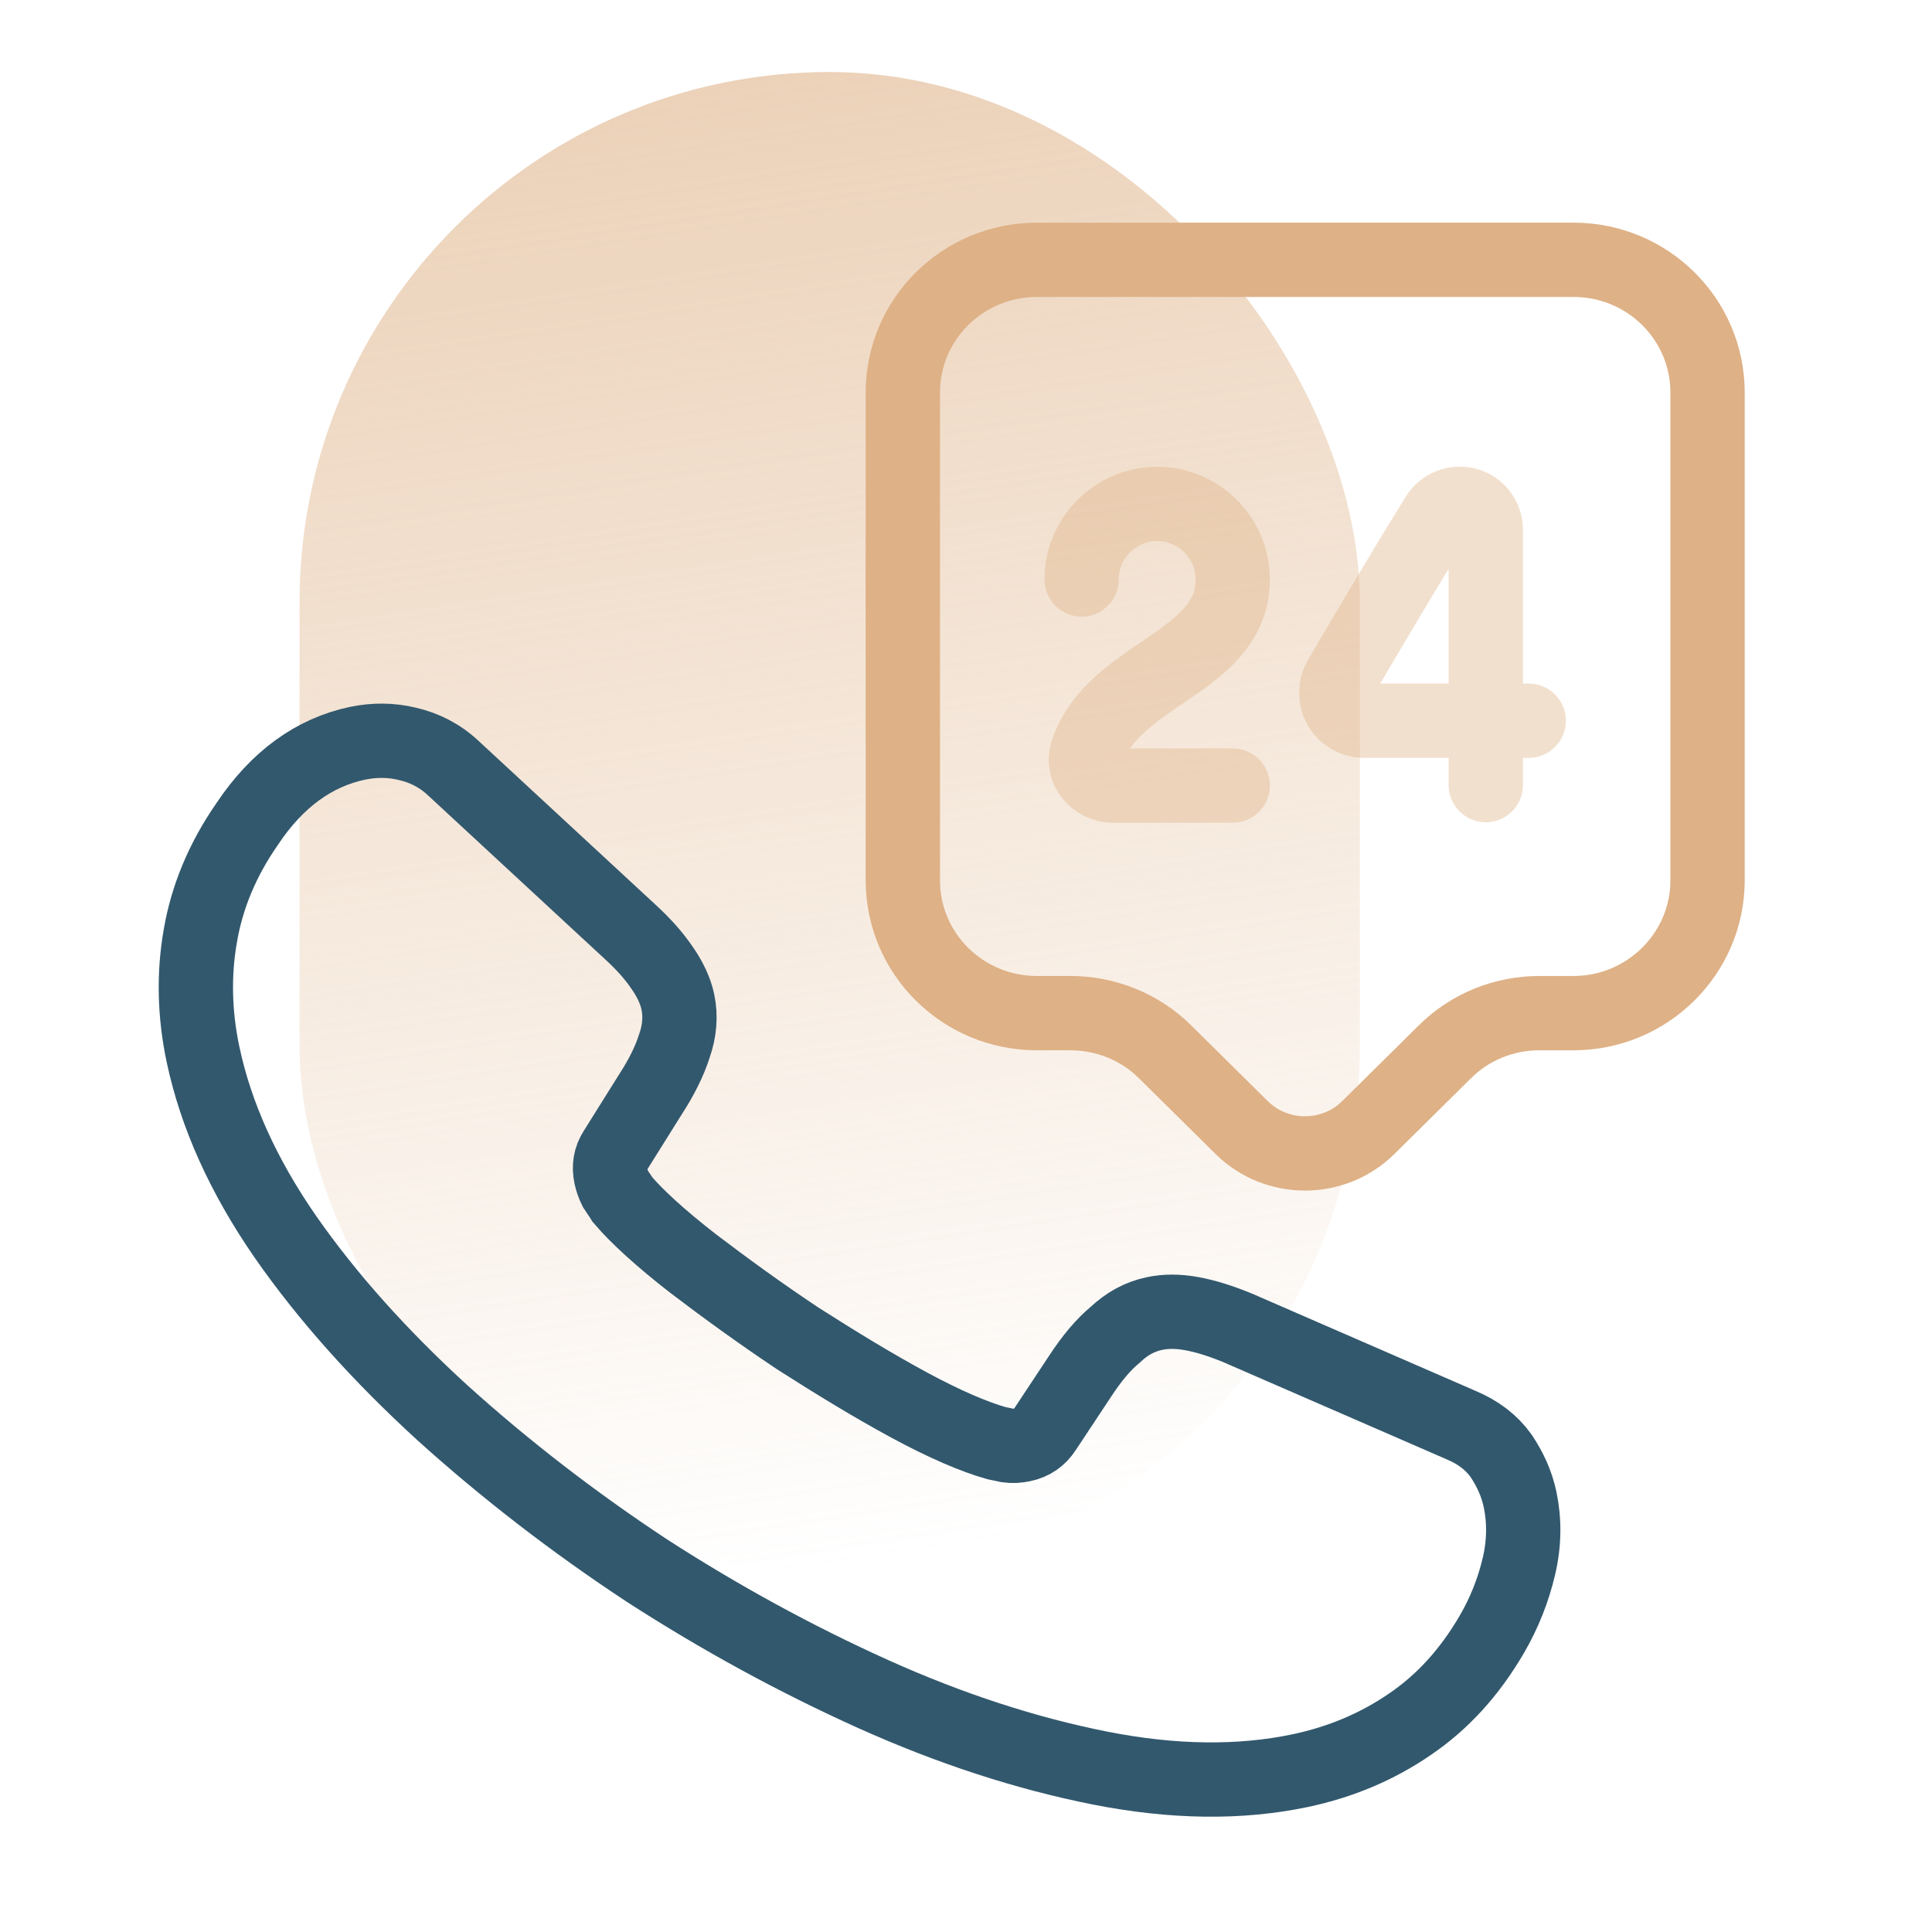
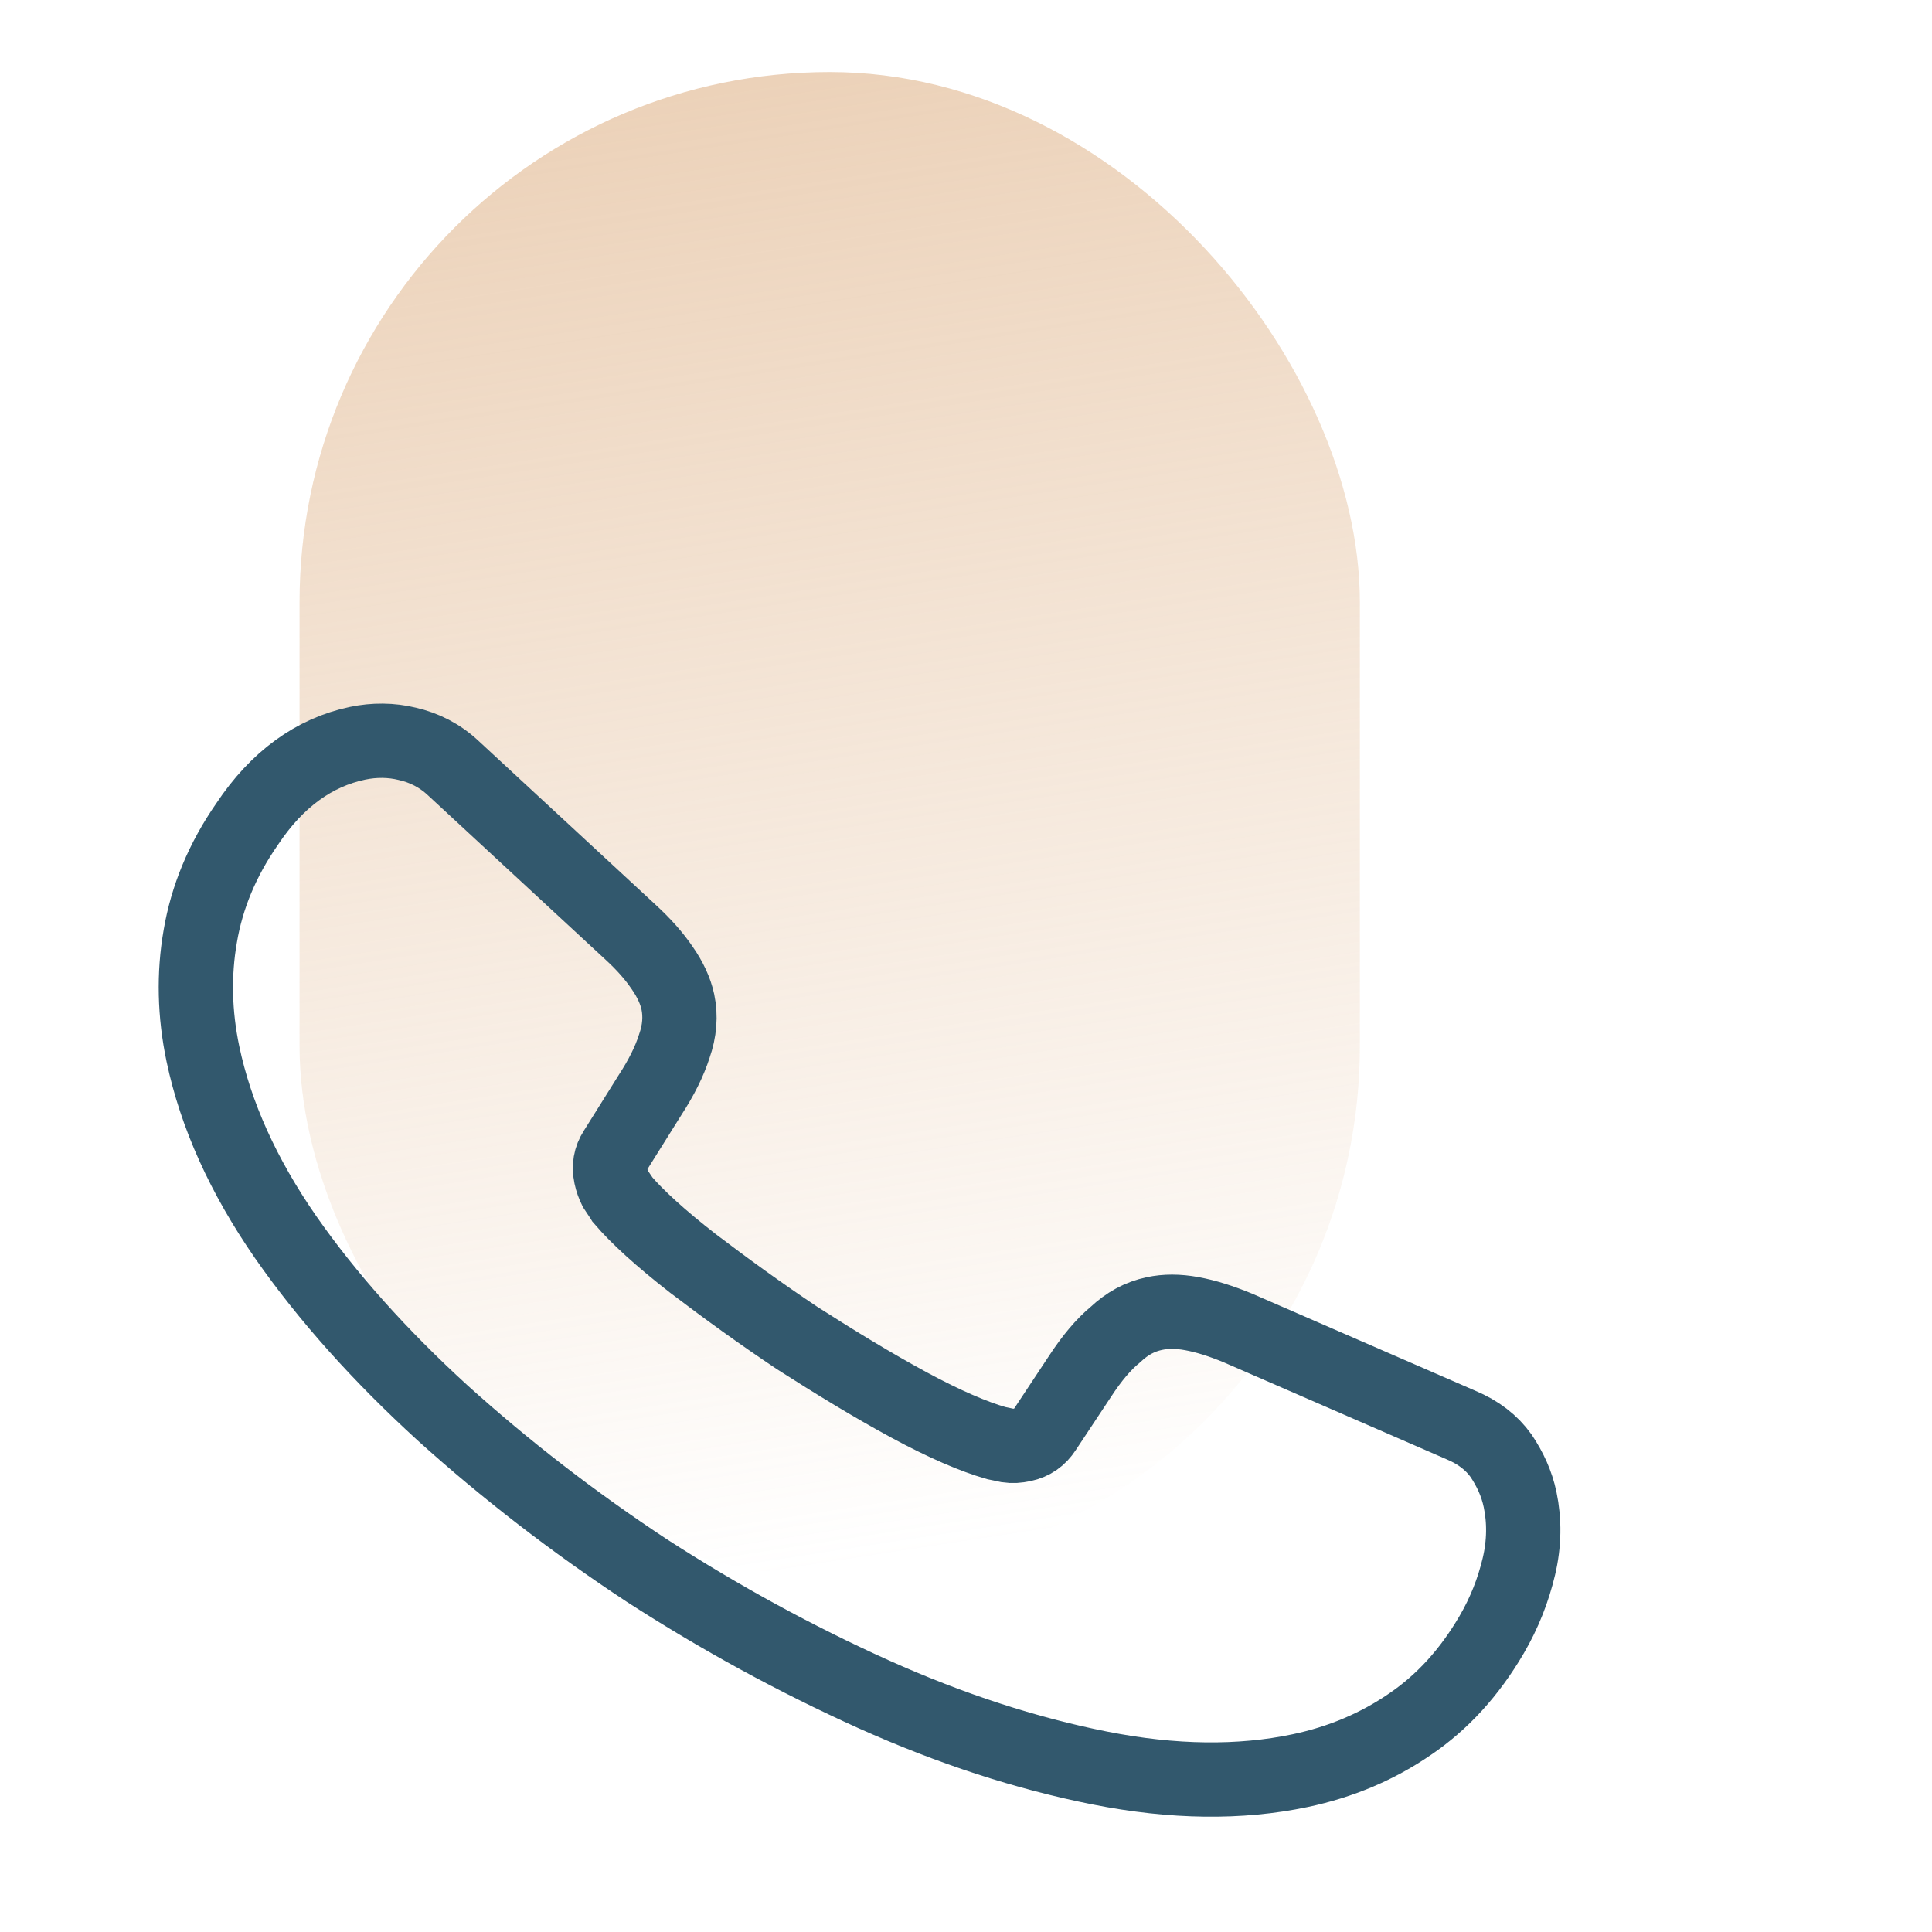
<svg xmlns="http://www.w3.org/2000/svg" width="65" height="65" viewBox="0 0 65 65" fill="none">
  <rect x="10.078" y="2.423" width="35.673" height="50.606" rx="17.837" fill="url(#paint0_linear_131_95)" />
-   <path d="M52.937 34.086H51.794C50.59 34.086 49.447 34.552 48.605 35.394L46.033 37.937C44.86 39.095 42.949 39.095 41.776 37.937L39.204 35.394C38.362 34.552 37.203 34.086 36.015 34.086H34.887C32.39 34.086 30.375 32.085 30.375 29.619V13.208C30.375 10.741 32.39 8.741 34.887 8.741H52.937C55.434 8.741 57.449 10.741 57.449 13.208V29.619C57.449 32.07 55.434 34.086 52.937 34.086Z" stroke="#DEB186" stroke-width="2.5" stroke-miterlimit="10" stroke-linecap="round" stroke-linejoin="round" />
-   <path opacity="0.4" d="M36.39 19.495C36.39 18.096 37.533 16.953 38.932 16.953C40.331 16.953 41.474 18.096 41.474 19.495C41.474 22.323 37.458 22.624 36.57 25.316C36.39 25.873 36.856 26.429 37.443 26.429H41.474" stroke="#DEB186" stroke-width="2.5" stroke-linecap="round" stroke-linejoin="round" />
-   <path opacity="0.4" d="M49.988 26.414V17.826C49.988 17.434 49.732 17.088 49.356 16.983C48.98 16.878 48.574 17.028 48.363 17.359C47.28 19.104 46.107 21.09 45.084 22.834C44.919 23.12 44.919 23.496 45.084 23.782C45.25 24.068 45.566 24.248 45.911 24.248H51.432" stroke="#DEB186" stroke-width="2.5" stroke-linecap="round" stroke-linejoin="round" />
  <path d="M51.142 50.452C51.291 51.163 51.286 51.926 51.1 52.707C50.914 53.489 50.62 54.251 50.181 55.003C49.437 56.272 48.533 57.266 47.432 58.013C46.351 58.755 45.122 59.281 43.74 59.572C41.727 59.995 39.475 59.973 37.002 59.483C34.528 58.992 31.984 58.166 29.389 57C26.77 55.819 24.233 54.435 21.753 52.833C19.288 51.207 17 49.44 14.888 47.534C12.797 45.623 11.021 43.647 9.605 41.615C8.184 39.563 7.259 37.511 6.827 35.458C6.545 34.115 6.513 32.782 6.738 31.498C6.958 30.195 7.476 28.931 8.315 27.724C9.318 26.215 10.571 25.313 12.032 25.006C12.585 24.89 13.162 24.892 13.706 25.026C14.269 25.155 14.797 25.415 15.261 25.853L21.197 31.347C21.656 31.766 22.008 32.166 22.277 32.563C22.541 32.94 22.727 33.334 22.806 33.709C22.906 34.183 22.867 34.686 22.686 35.198C22.525 35.706 22.249 36.258 21.875 36.832L20.702 38.706C20.531 38.969 20.486 39.247 20.552 39.562C20.585 39.721 20.634 39.855 20.707 40.004C20.799 40.15 20.883 40.256 20.948 40.366C21.44 40.943 22.23 41.663 23.314 42.507C24.419 43.347 25.586 44.194 26.832 45.025C28.118 45.847 29.348 46.599 30.581 47.268C31.79 47.921 32.763 48.335 33.509 48.549C33.616 48.568 33.747 48.602 33.898 48.632C34.068 48.658 34.23 48.645 34.408 48.608C34.743 48.537 34.975 48.365 35.147 48.102L36.336 46.306C36.726 45.709 37.121 45.234 37.525 44.902C37.921 44.53 38.346 44.297 38.84 44.193C39.215 44.114 39.626 44.11 40.098 44.197C40.57 44.283 41.078 44.444 41.642 44.676L49.151 47.943C49.739 48.19 50.181 48.53 50.502 48.978C50.803 49.43 51.025 49.899 51.142 50.452Z" stroke="#32586D" stroke-width="2.5" stroke-miterlimit="10" />
  <defs>
    <linearGradient id="paint0_linear_131_95" x1="25.32" y1="-38.062" x2="39.045" y2="50.995" gradientUnits="userSpaceOnUse">
      <stop offset="0.044" stop-color="#DEB186" />
      <stop offset="1" stop-color="#DEB186" stop-opacity="0" />
    </linearGradient>
  </defs>
</svg>